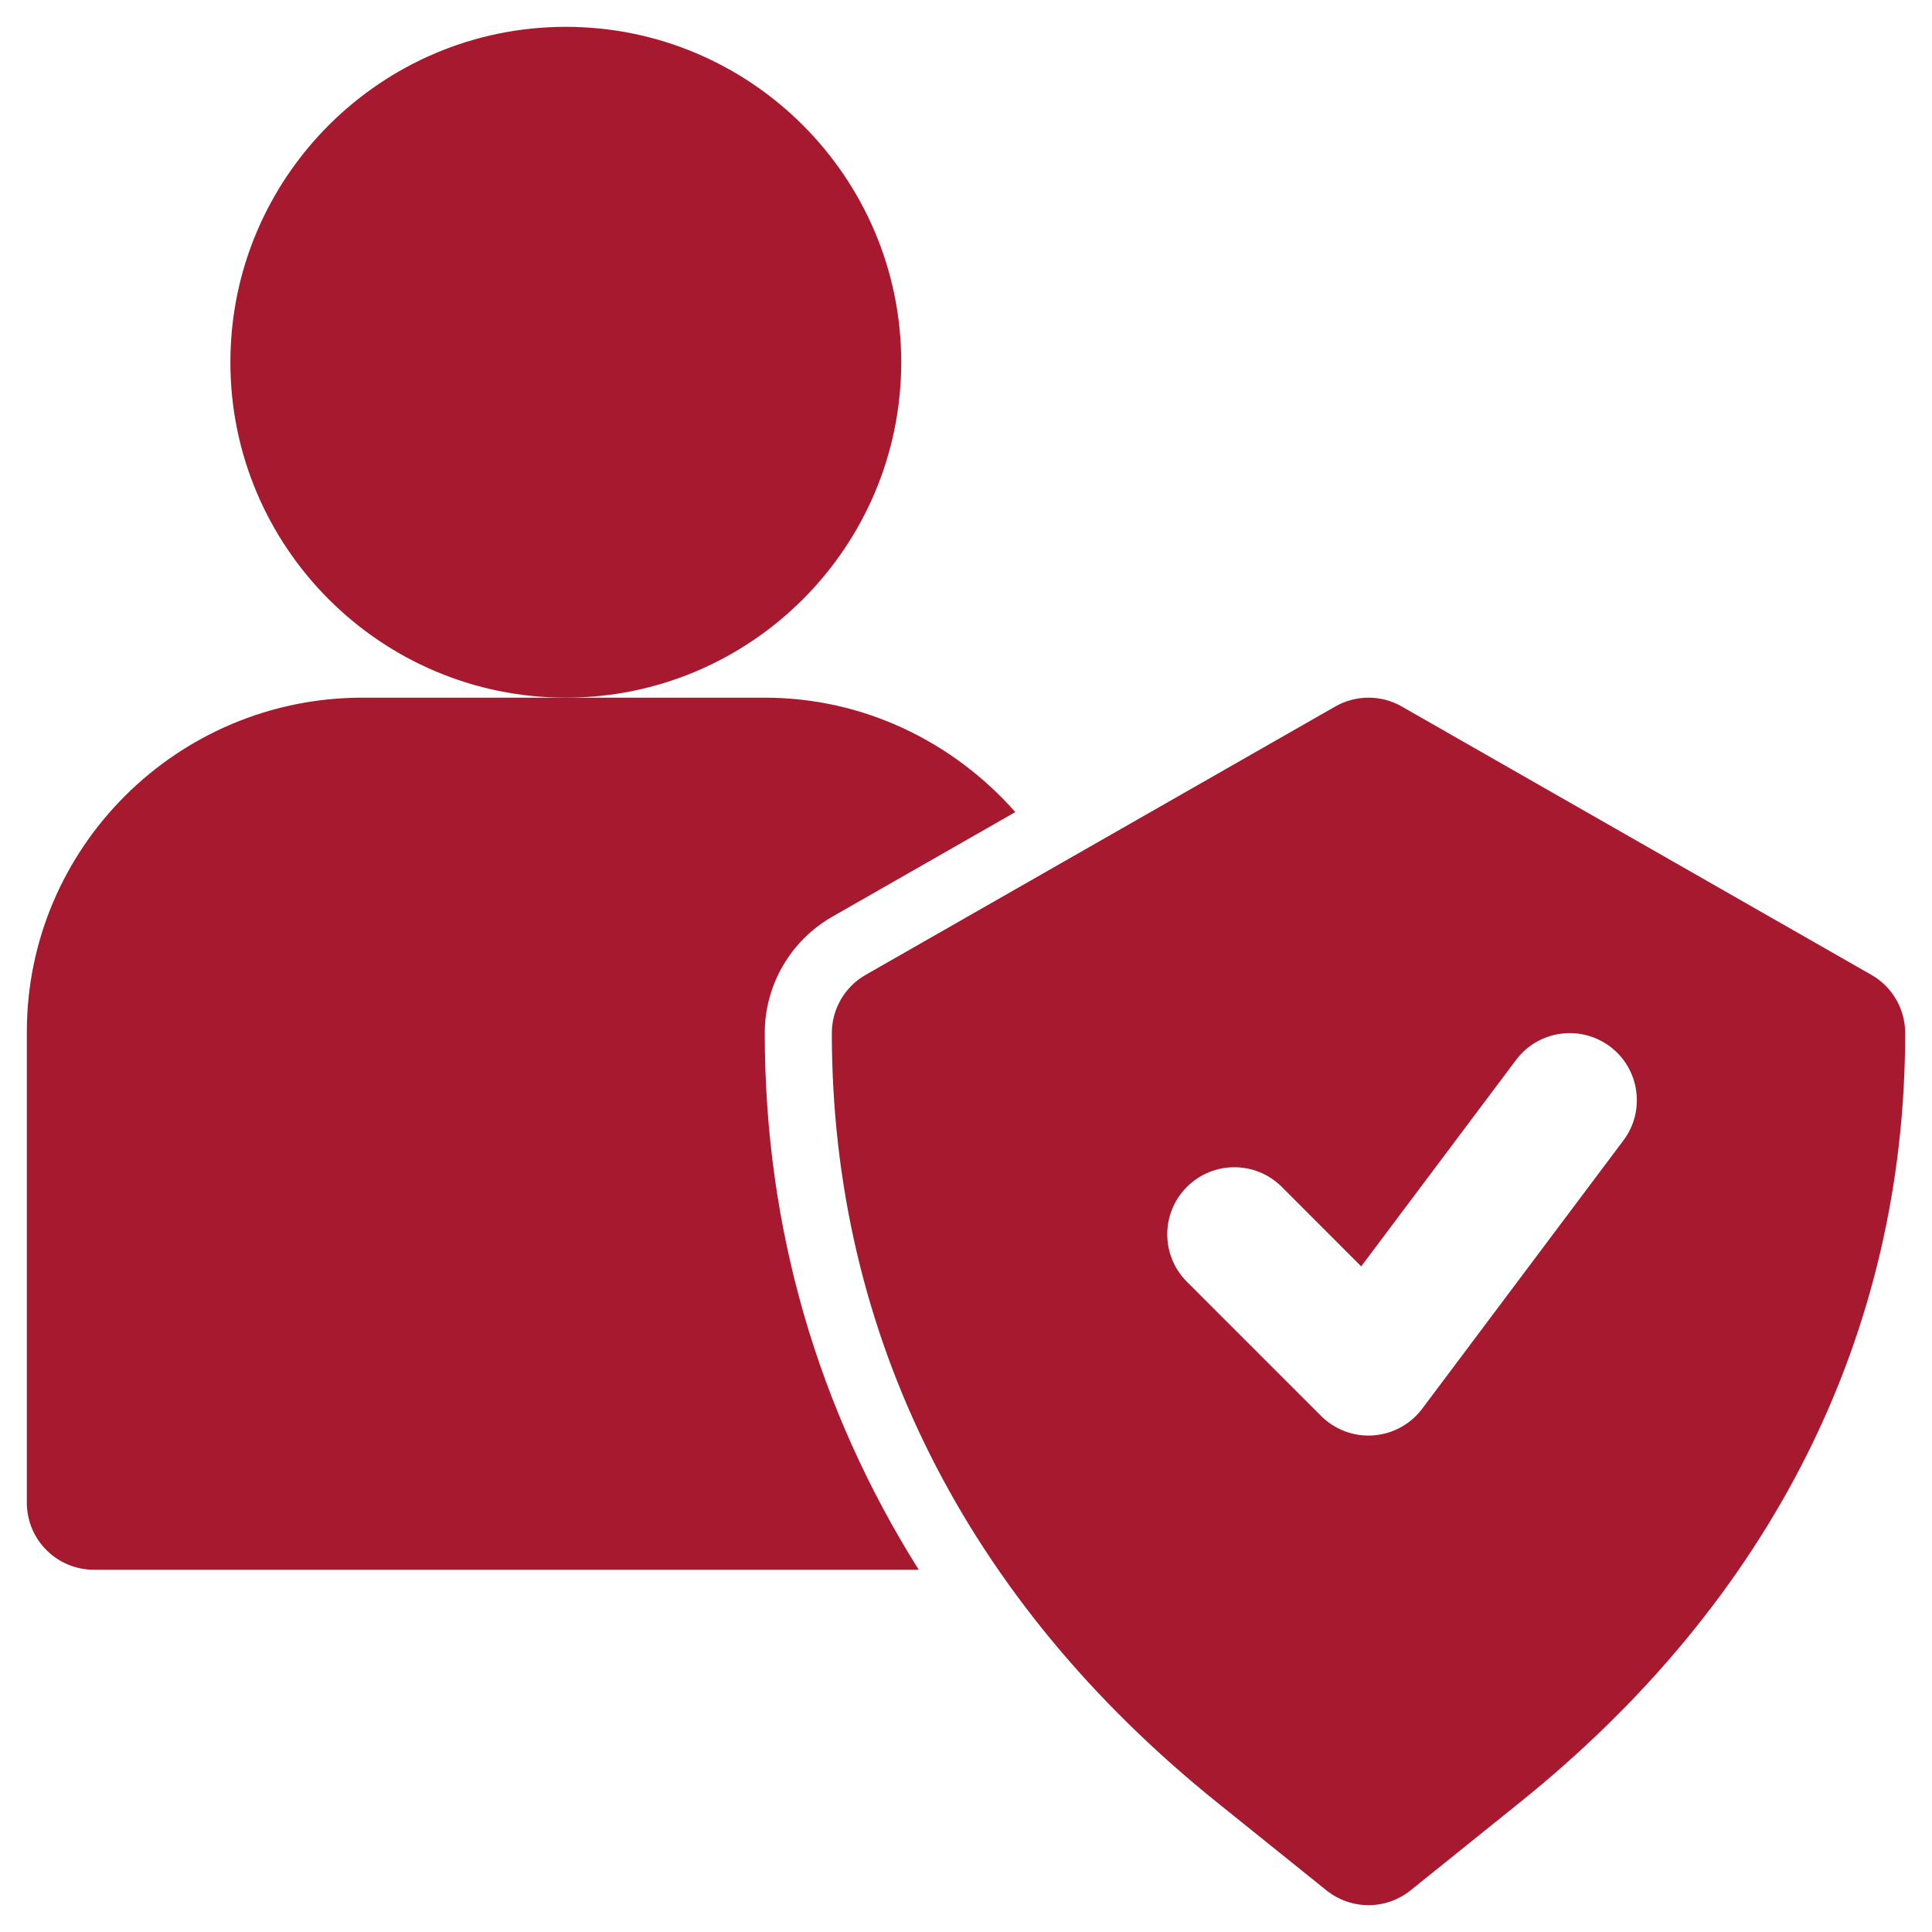
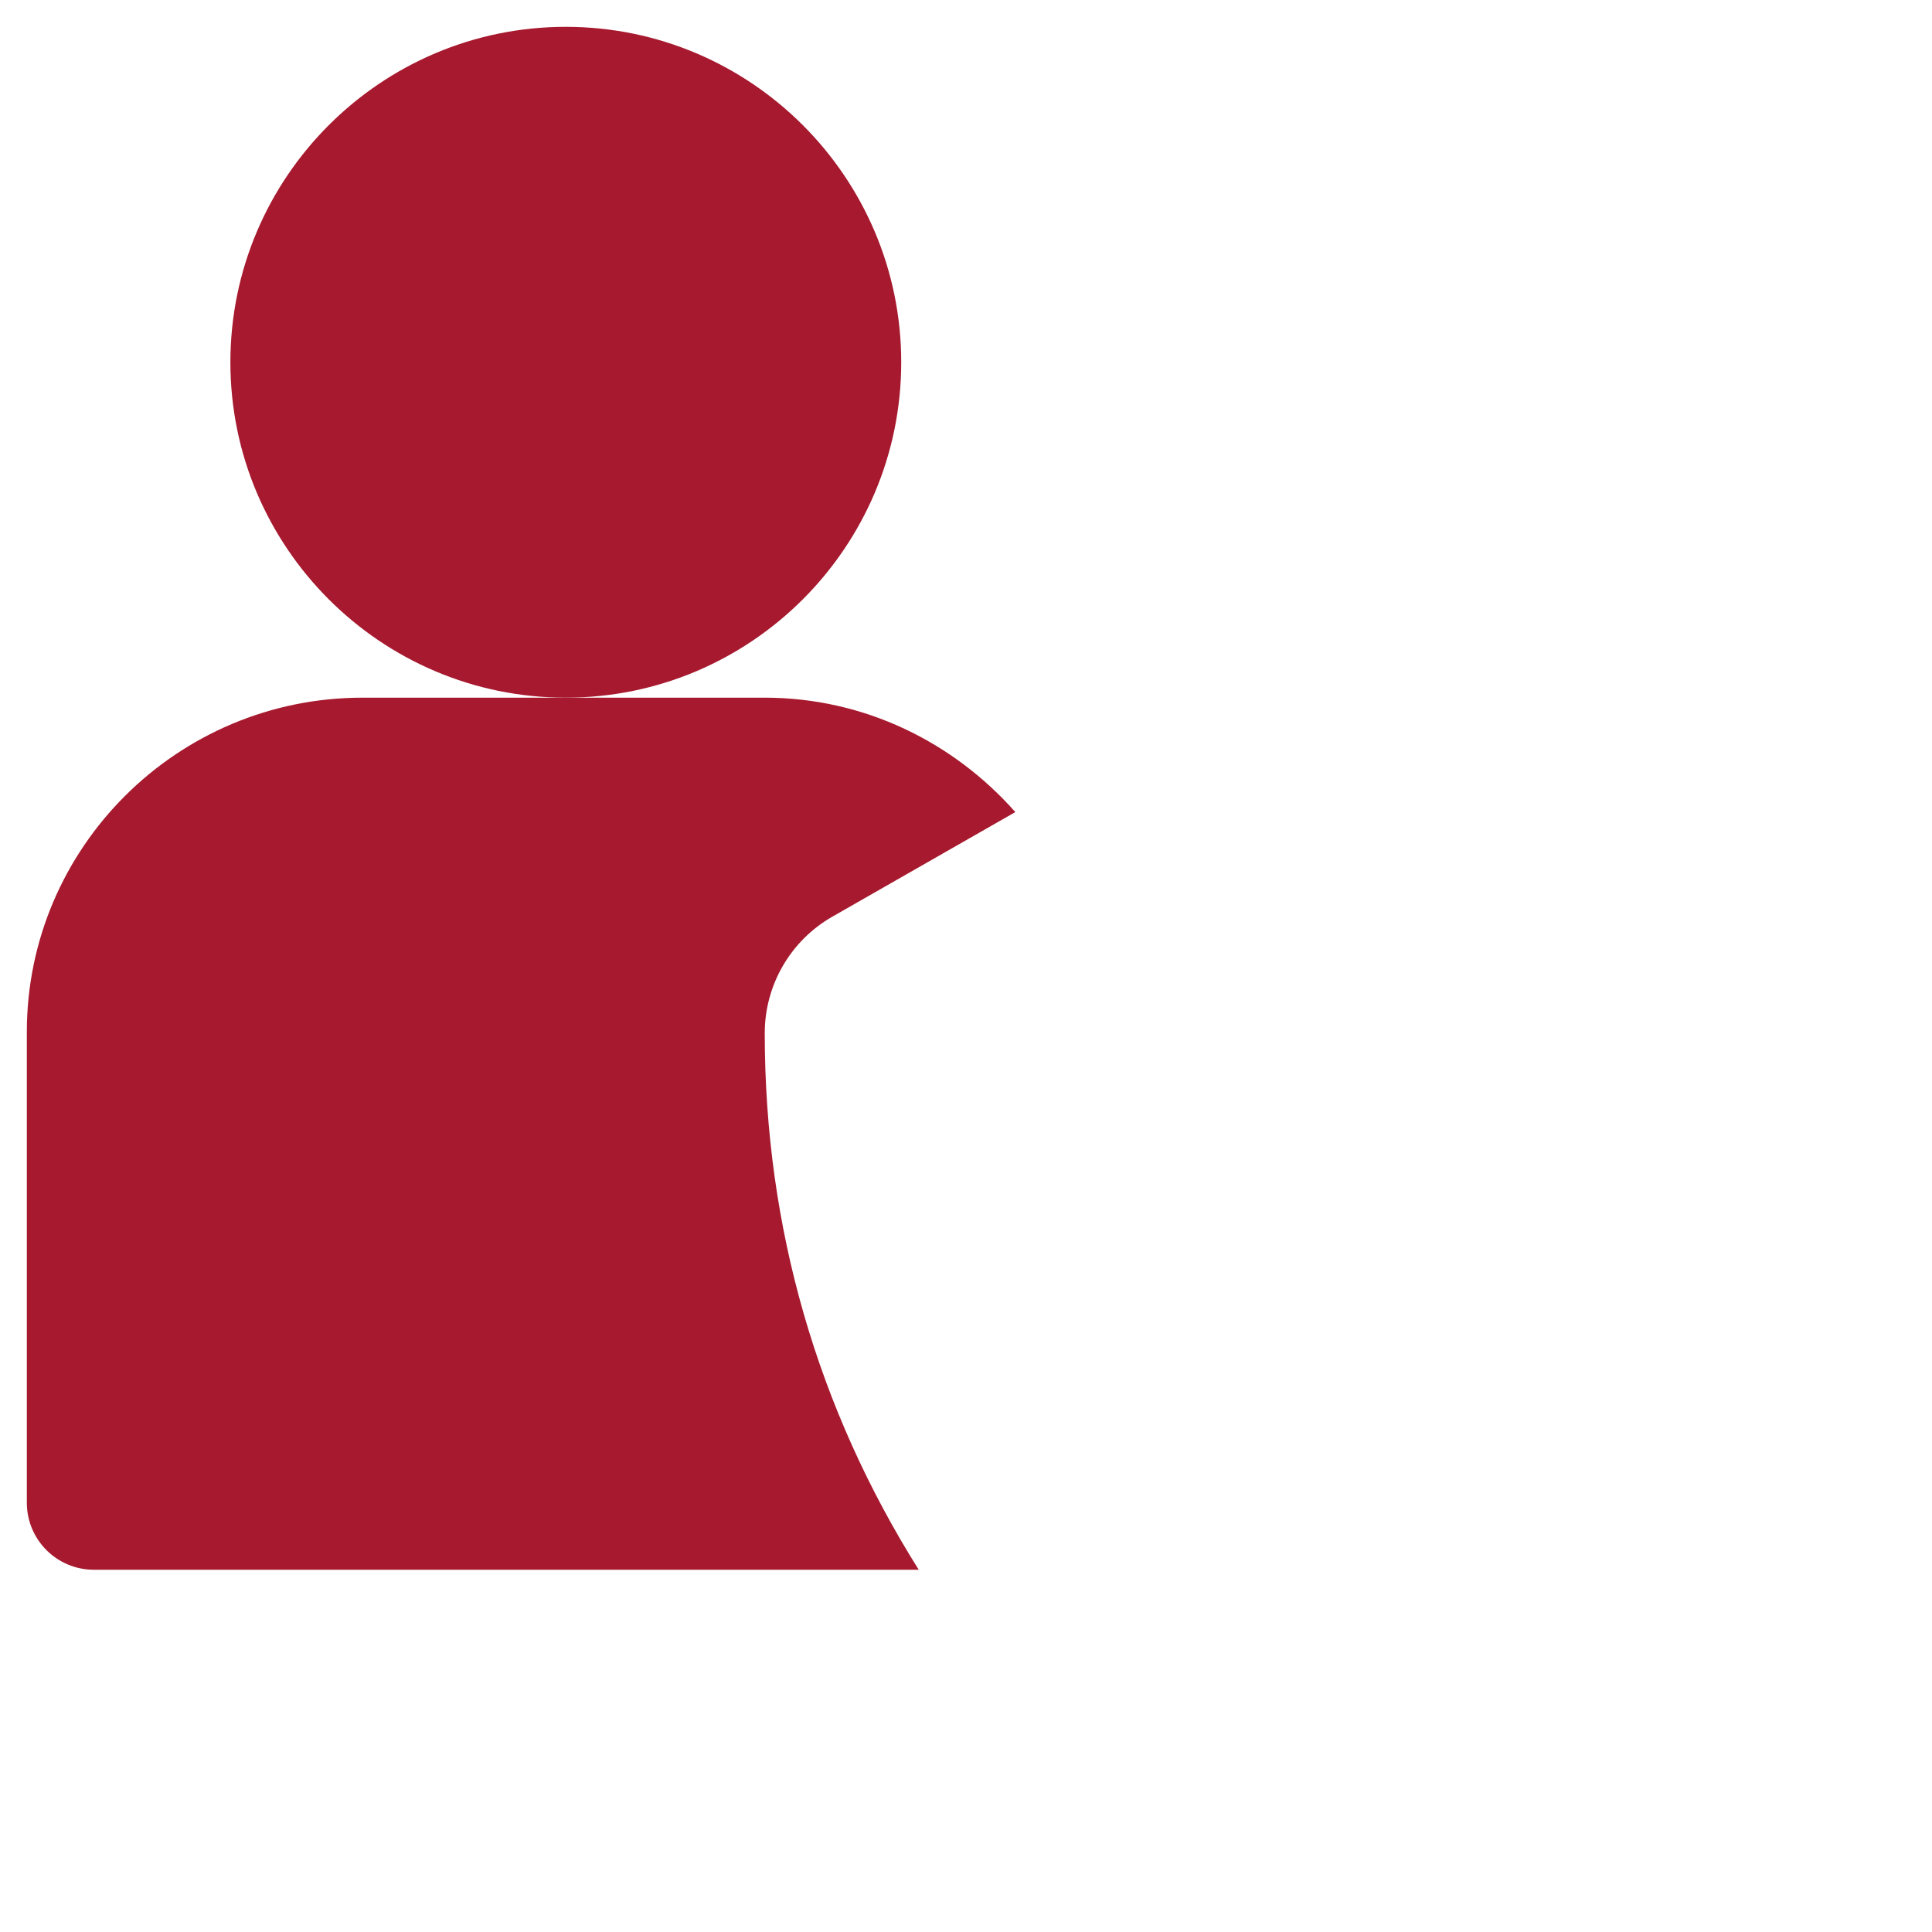
<svg xmlns="http://www.w3.org/2000/svg" width="36" height="36" viewBox="0 0 36 36" fill="none">
  <path d="M16.793 6.75C16.793 3.304 13.989 0.5 10.543 0.5C7.097 0.5 4.293 3.304 4.293 6.75C4.293 10.196 7.097 13 10.543 13C13.989 13 16.793 10.196 16.793 6.75Z" fill="#A6192E" />
-   <path d="M34.87 18.165L26.12 13.165C25.737 12.945 25.263 12.945 24.88 13.165L16.13 18.165C15.741 18.387 15.5 18.802 15.5 19.25C15.5 24.855 17.987 29.816 22.689 33.594L24.716 35.224C24.946 35.408 25.223 35.5 25.5 35.5C25.777 35.5 26.054 35.408 26.284 35.224L28.31 33.594C33.013 29.816 35.5 24.855 35.5 19.25C35.5 18.802 35.26 18.387 34.87 18.165ZM30.25 21.25L26.5 26.25C26.282 26.54 25.95 26.721 25.589 26.746C25.559 26.749 25.529 26.75 25.5 26.75C25.169 26.75 24.852 26.619 24.616 26.384L22.116 23.884C21.628 23.395 21.628 22.605 22.116 22.116C22.605 21.628 23.395 21.628 23.884 22.116L25.364 23.597L28.25 19.75C28.664 19.198 29.448 19.088 30 19.5C30.552 19.914 30.665 20.698 30.25 21.25Z" fill="#A6192E" />
  <path d="M15.511 17.08L18.919 15.132C17.773 13.836 16.113 13 14.246 13H10.543H6.754C3.305 13 0.5 15.794 0.5 19.229V28C0.5 28.691 1.059 29.25 1.75 29.25H17.119C15.238 26.257 14.25 22.885 14.25 19.25C14.25 18.354 14.733 17.523 15.511 17.08Z" fill="#A6192E" />
</svg>